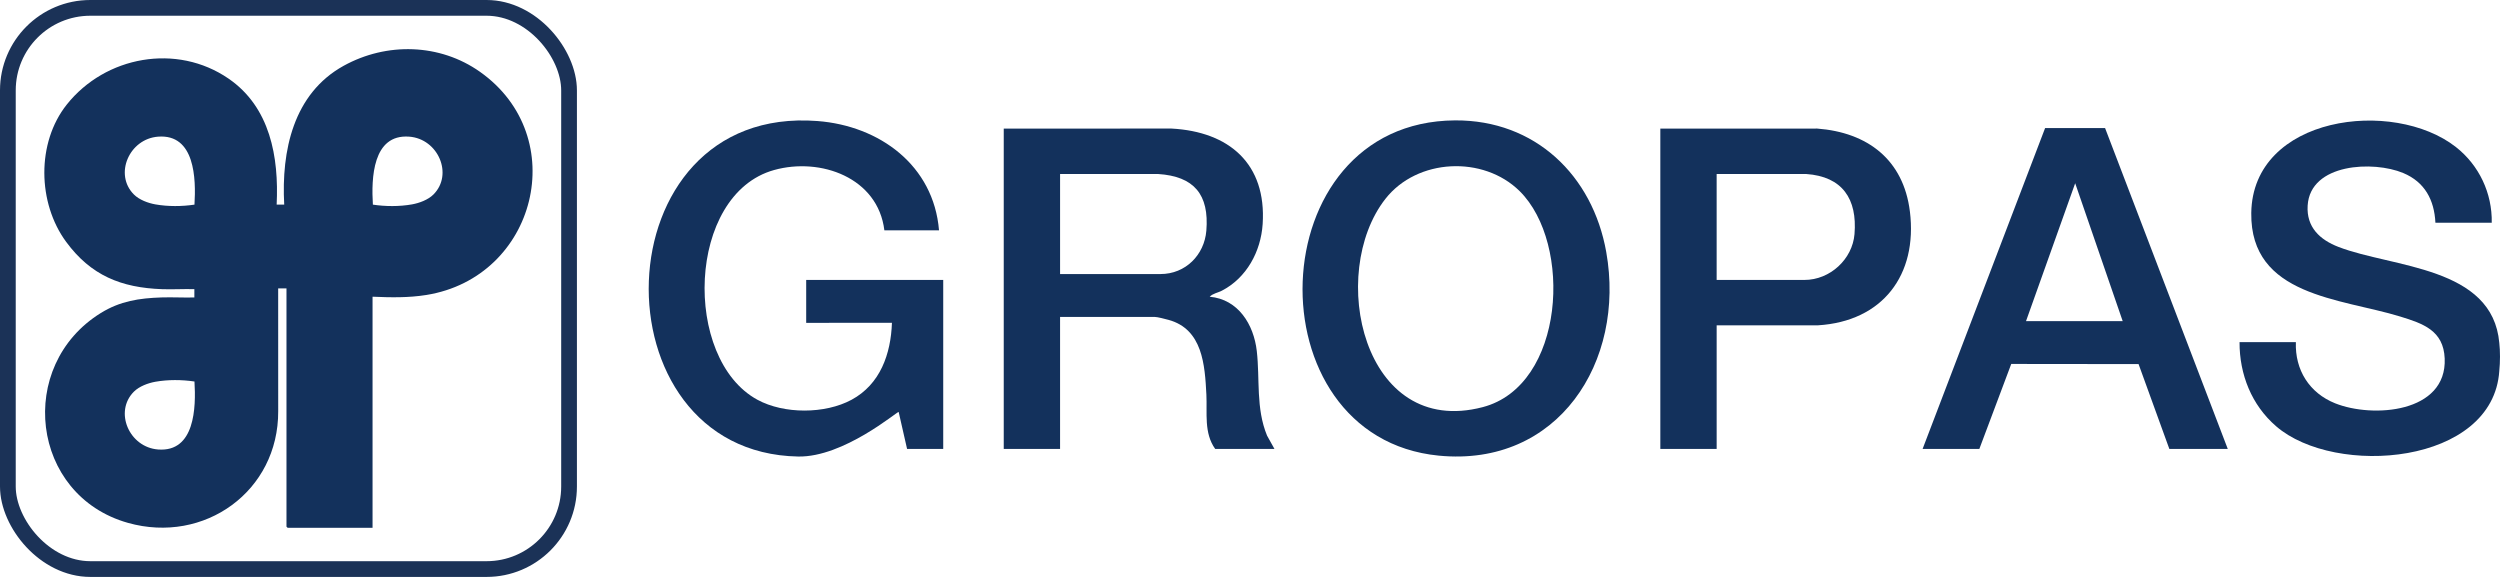
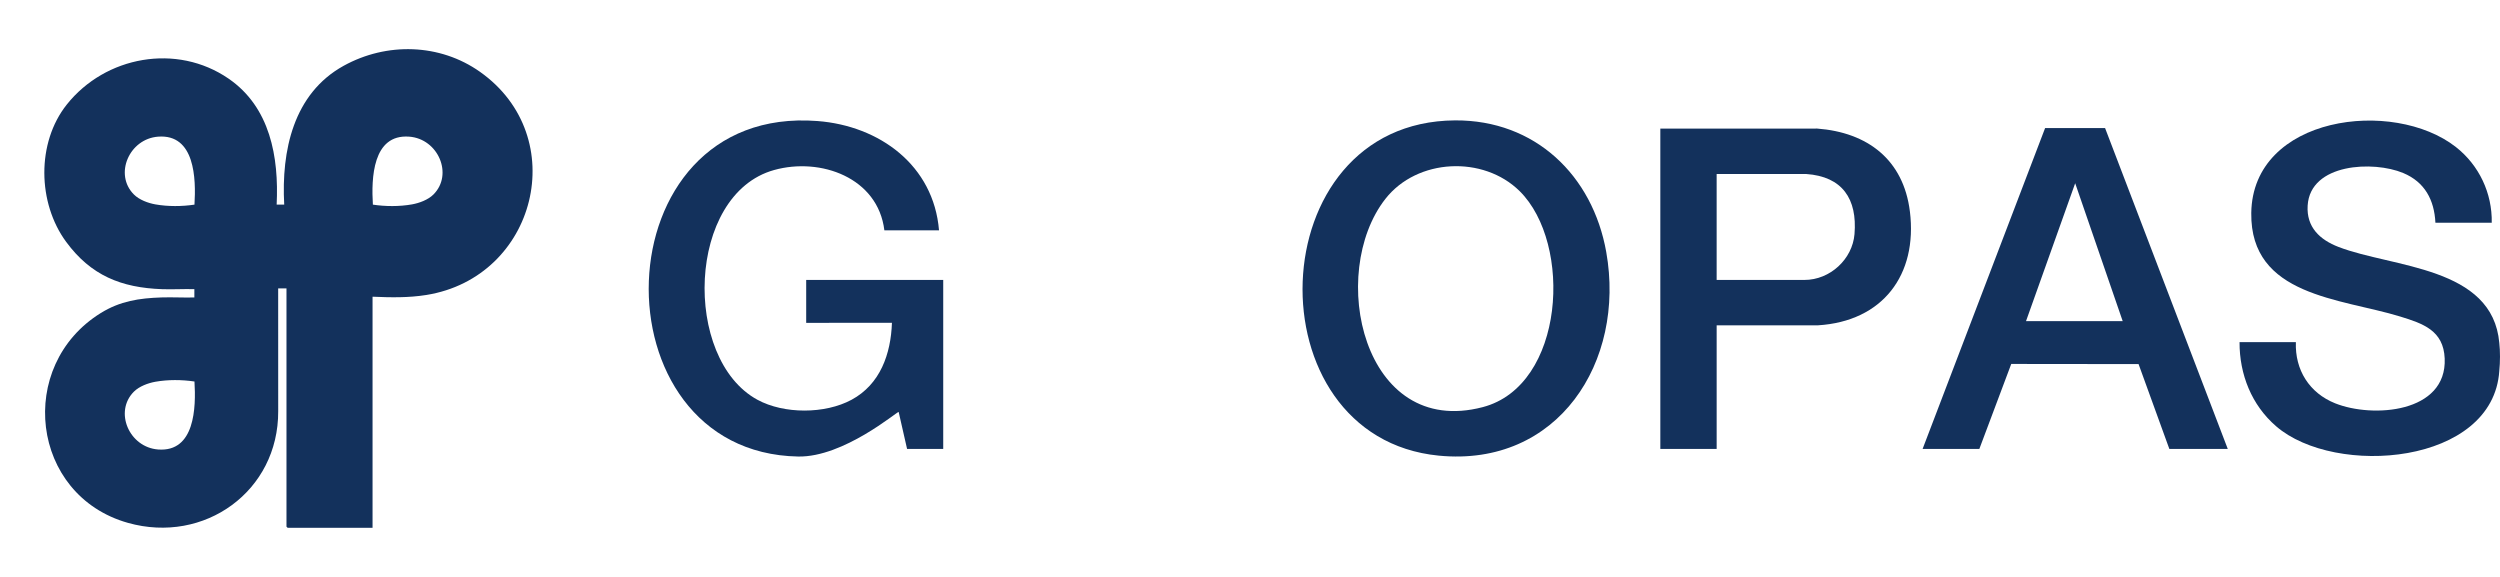
<svg xmlns="http://www.w3.org/2000/svg" id="Ebene_2" data-name="Ebene 2" viewBox="0 0 3177.9 733.36">
  <defs>
    <style>
      .cls-1 {
        fill: none;
        stroke: #1b3257;
        stroke-miterlimit: 10;
        stroke-width: 20px;
      }

      .cls-2 {
        fill: #13315c;
      }
    </style>
  </defs>
  <g id="Ebene_2_Bild" data-name="Ebene 2 Bild">
    <g>
      <g>
        <path class="cls-2" d="M3177.03,471.26c-7.64,119.84-208.62,135.57-283.75,70.56-31.17-26.97-46.6-65.82-46.46-106.9h71.6c-1.31,35.33,17.18,64.66,49.94,77.76,47.68,19.07,142.14,12.4,139.24-56.97-1.49-35.66-27.54-44.42-56.68-53.38-75.39-23.19-190.54-25.59-189.19-131.5,1.58-123.71,180.59-146.47,260.23-83.82,29.35,23.09,46.18,58.58,45.45,96.16h-71.6c-1.44-29.1-13.54-51.78-40.95-63.25-37.85-15.84-118.14-12.46-121.46,41.35-1.69,27.48,15.4,43.45,39.23,52.64,68.8,26.52,195.89,24.5,204.39,122.08,1.2,10.29,1.13,24.36,0,35.27Z" />
        <path class="cls-2" d="M2675.9,162.77h-76.23l-155.73,407.88h72.13l40.55-108.01,161.85.18,39.11,107.83h74.27l-155.96-407.88ZM2575.39,408.21l62.5-175.28,60.39,175.28h-122.89Z" />
        <path class="cls-2" d="M2427.78,268.88c-8.09-65.76-53.64-100.6-117.9-105.45l-199.34.04v407.18c0,.11,71.6.11,71.6,0v-157.1s128.76-.01,128.76-.01c82.06-5.01,126.83-63.87,116.89-144.66ZM2357.37,297.58c-2.61,31.98-31.17,58.26-63.57,58.26h-111.67v-134.66h113.8c46,3.19,65.11,31.57,61.44,76.4Z" />
        <path class="cls-2" d="M2041.8,320.37c-17.34-97.6-90.51-167.97-192.21-167.34-249.75,1.54-259.84,402.82-20.64,426.16,151.59,14.79,237.62-119.33,212.85-258.82ZM1884.82,517.52c-152.58,40.01-197.74-170.34-123.71-264.79,40.32-51.44,124.35-55.45,170.59-9.8,67.65,66.8,57.61,247.19-46.88,274.59Z" />
-         <path class="cls-2" d="M1610.66,553.83c-14.43-34.97-8.97-71.81-13.09-107.68-3.85-33.58-23.47-65.69-59.83-68.95,3.57-4.01,10.52-5.13,15.34-7.62,31.57-16.3,49.69-49.85,51.97-84.82,4.99-76.57-42.66-117.45-115.89-121.34l-213.24.05v407.18c0,.11,71.6.11,71.6,0v-167.79h120.22c3.48,0,13.69,2.67,17.63,3.75,43.32,11.82,46.23,57.29,48.14,95.07,1.17,23.24-3.32,48.75,11.18,68.98h75.34l-9.36-16.82ZM1533.45,293.3c-2.53,30.84-26.52,55.06-58.22,55.06h-127.7v-127.18h124.49c45.82,2.9,65.22,26.02,61.44,72.12Z" />
        <path class="cls-2" d="M1193.64,292.78h-69.46c-8.11-66.95-81.07-93.15-140.22-76.64-111.09,31.01-116.52,240.16-21.17,292.01,33.75,18.36,85.84,18.33,119.73,0,36.44-19.71,49.91-58.2,51.28-97.81,0,0-109,.16-109,.05v-54.55h174.19v214.81c0,.11-45.95,0-45.95,0l-10.7-47.02c-2.07-.54-69.85,57.77-127.74,56.69-261.16-4.87-253.17-447.96,24.62-426.46,79,6.11,147.57,56.38,154.43,138.92Z" />
      </g>
      <path class="cls-2" d="M610.16,91.31c-51.13-36.14-118.77-37.84-173.35-7.66-64.02,35.39-79.27,108.17-75.53,176.42h-9.61c2.93-60.58-8.23-123.76-61.12-160.12-65.92-45.32-156.59-28.71-205.67,32.96-38.61,48.52-37.17,125.09-.82,174.5,31.42,42.72,69.92,58.35,122.17,60.19,13.57.48,27.26-.43,40.83-.04v10.57c-13.89.37-27.9-.49-41.79-.04-28.4.92-52.63,4.63-77.14,19.8-108.07,66.88-89.35,231.81,34.47,266.75,97.13,27.41,191.53-40.21,191.03-142.02l-.04-156.02h10.56v302.84c0,.1,1.34,1.44,1.44,1.44h107.97v-293.72c22.96,1.01,45.57,1.46,68.34-2.19,140-22.48,185.16-201.01,68.24-283.66ZM201.1,571.38c-36.96-2.72-56.4-48.06-30.87-73.55,6.77-6.76,17.99-10.91,27.27-12.56,16.19-2.87,33.69-2.7,49.71-.32,2.04,33.23.56,89.87-46.11,86.43ZM247.21,260.12c-16.02,2.38-33.52,2.55-49.71-.32-9.28-1.64-20.51-5.8-27.27-12.56-25.53-25.49-6.09-70.83,30.87-73.55,46.68-3.44,48.15,53.2,46.11,86.43ZM550.97,247.25c-6.77,6.76-17.99,10.91-27.27,12.56-16.19,2.87-33.69,2.7-49.71.32-2.04-33.23-.56-89.87,46.11-86.43,36.96,2.72,56.4,48.06,30.87,73.55Z" />
-       <rect class="cls-1" x="10" y="10" width="713.36" height="713.36" rx="104.88" ry="104.88" />
    </g>
  </g>
</svg>